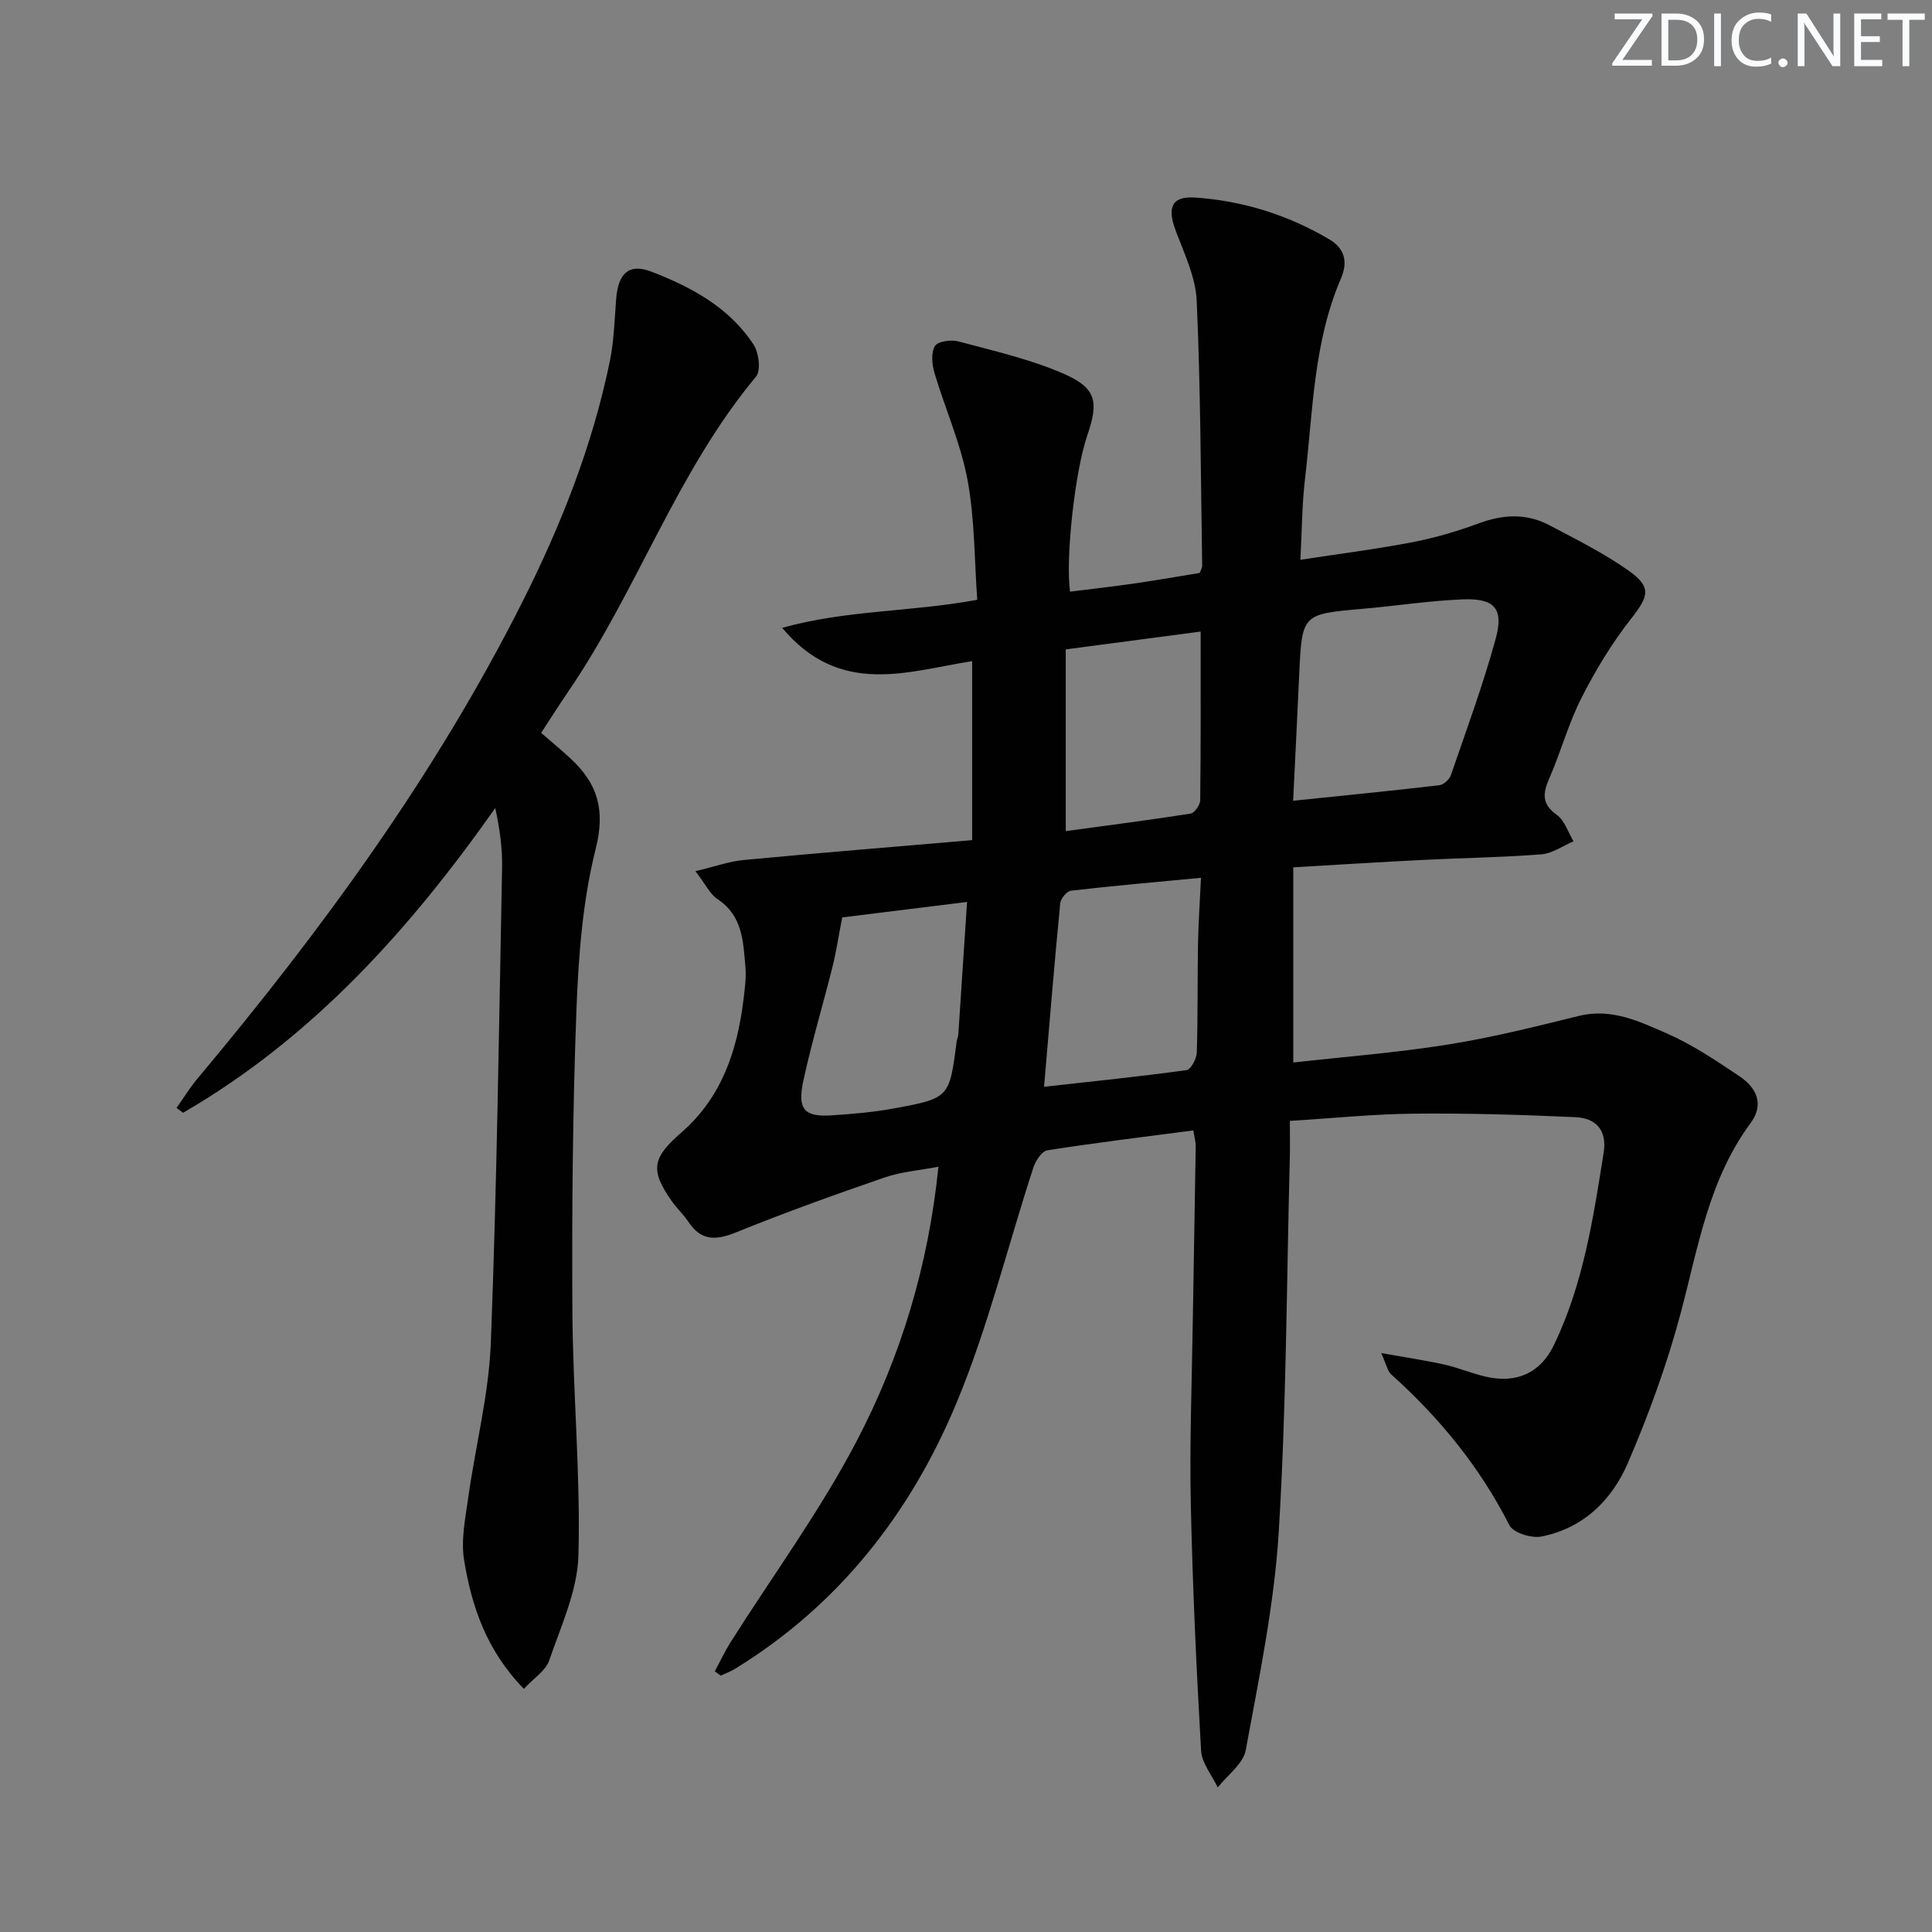
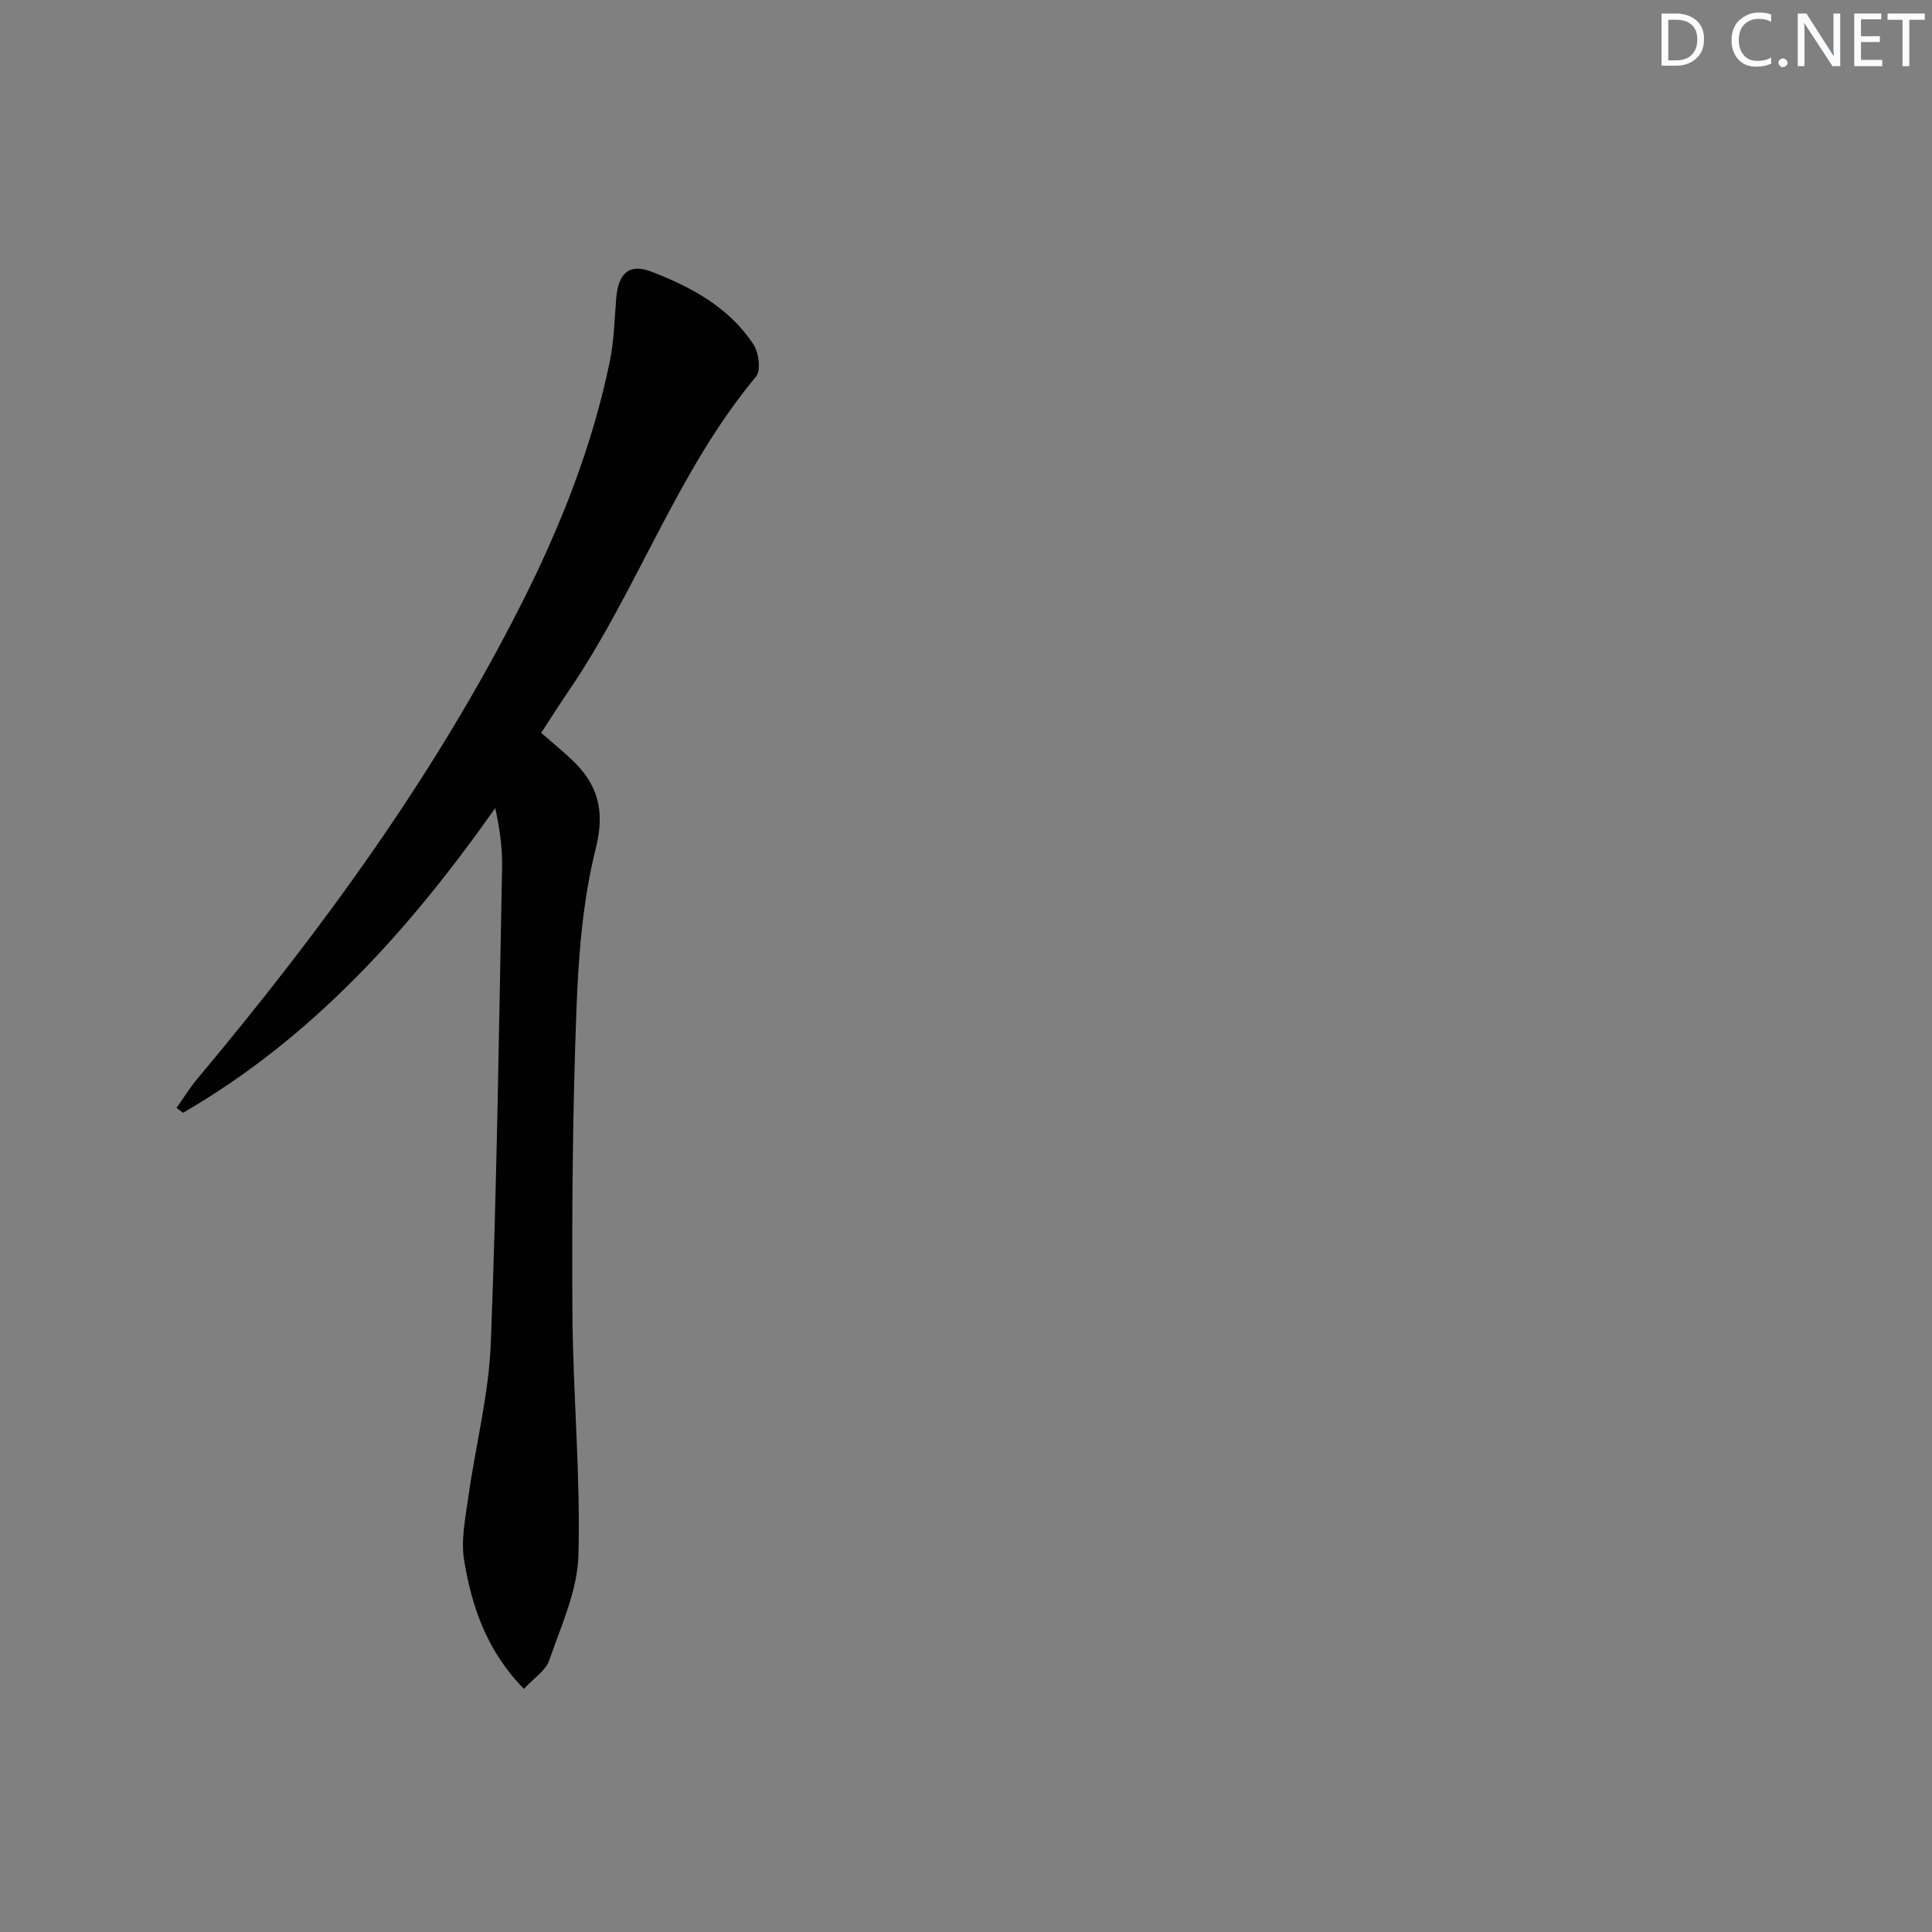
<svg xmlns="http://www.w3.org/2000/svg" enable-background="new 0 0 400 400" viewBox="0 0 400 400">
  <rect x="0" y="0" width="400" height="400" fill="#808080" stroke="none" />
  <g fill="#fafbfc">
-     <path d="m342.2 3.2-6.3 9.2h6.1v1.2h-8.2v-.5l6.2-9.1h-5.7v-1.2h7.8v.4z" />
    <path d="m344 13.7v-10.9h3.1c1.6 0 3 .5 4.1 1.4 1.1 1 1.6 2.2 1.6 3.9s-.5 3-1.6 4-2.5 1.5-4.2 1.5h-3zm1.4-9.6v8.4h1.6c1.4 0 2.5-.4 3.2-1.1.8-.8 1.2-1.8 1.2-3.2s-.4-2.4-1.2-3.1-1.8-1-3.1-1z" />
-     <path d="m356.3 2.8v10.9h-1.4v-10.9z" />
    <path d="m366.6 13.2c-.8.4-1.8.6-3 .6-1.6 0-2.8-.5-3.7-1.5s-1.4-2.3-1.4-3.9c0-1.7.5-3.2 1.6-4.2s2.4-1.6 4-1.6c1 0 1.9.1 2.6.4v1.5c-.8-.4-1.6-.6-2.6-.6-1.2 0-2.2.4-3 1.2s-1.1 1.9-1.1 3.3c0 1.3.4 2.3 1.1 3.1s1.6 1.1 2.8 1.1c1.1 0 2-.2 2.8-.7v1.3z" />
    <path d="m368.2 13c0-.3.1-.5.3-.6.2-.2.4-.3.6-.3.3 0 .5.1.7.3s.3.4.3.6-.1.5-.3.6c-.2.2-.4.3-.7.3s-.5-.1-.6-.3c-.2-.2-.3-.4-.3-.6z" />
    <path d="m381.1 13.7h-1.7l-5.5-8.4c-.2-.2-.3-.5-.4-.7 0 .2.1.8.1 1.5v7.6h-1.4v-10.9h1.8l5.3 8.3c.3.4.4.6.4.8 0-.3-.1-.8-.1-1.6v-7.5h1.4v10.9z" />
    <path d="m389.7 13.7h-5.8v-10.9h5.6v1.2h-4.2v3.5h3.9v1.2h-3.9v3.7h4.4z" />
    <path d="m398.4 4.1h-3.1v9.6h-1.4v-9.6h-3.1v-1.3h7.7v1.3z" />
  </g>
-   <path d="m285.96 280.14c5.24.93 9.19 1.51 13.08 2.38 2.91.65 5.69 1.85 8.6 2.51 6.32 1.44 11.27-.72 14.08-6.55 6.07-12.57 8.14-26.21 10.3-39.82.75-4.74-1.66-7.17-5.85-7.36-11.11-.51-22.24-.84-33.35-.73-8.43.08-16.85.95-25.77 1.5 0 2.84.06 5.3-.01 7.76-.67 25.78-.71 51.61-2.29 77.33-.93 15.15-4.08 30.19-6.83 45.18-.52 2.84-3.8 5.17-5.8 7.74-1.2-2.54-3.3-5.04-3.45-7.64-.97-17.06-1.77-34.14-2.13-51.22-.26-12.31.21-24.64.4-36.96.19-12.31.44-24.61.62-36.92.01-.96-.27-1.92-.49-3.3-10.21 1.34-20.25 2.55-30.22 4.12-1.15.18-2.45 2.18-2.91 3.59-5.3 16.24-9.36 32.98-15.9 48.7-9.5 22.83-24.38 41.89-45.88 55.07-.92.57-1.97.94-2.95 1.4-.41-.3-.82-.6-1.22-.89 1.08-2 2.04-4.06 3.24-5.98 8.78-13.89 18.59-27.24 26.17-41.76 9.09-17.41 14.82-36.24 16.89-56.73-3.83.74-7.62 1.02-11.1 2.21-10.34 3.56-20.64 7.26-30.77 11.37-4.17 1.69-7.23 1.82-9.87-2.14-1.01-1.52-2.38-2.79-3.44-4.28-4.61-6.53-4.05-9.02 2.01-14.29 8.23-7.16 11.5-16.82 12.79-27.31.28-2.3.62-4.66.42-6.95-.46-5.21-.56-10.58-5.77-14.01-1.56-1.03-2.46-3.04-4.58-5.79 3.94-.93 6.96-2.03 10.05-2.32 15.53-1.47 31.09-2.72 47.24-4.11 0-12.4 0-24.41 0-37.06-13.22 2.07-27.3 7.48-39.33-6.89 13.38-3.74 26.49-3.24 40.39-5.81-.6-8.18-.5-16.66-2.02-24.84-1.4-7.54-4.64-14.72-6.84-22.13-.52-1.76-.73-4.16.1-5.57.57-.97 3.34-1.36 4.84-.96 7.32 1.97 14.81 3.66 21.72 6.66 6.88 2.99 7.4 5.76 4.95 12.91-2.49 7.26-4.51 25.13-3.54 32.25 4.53-.57 9.08-1.08 13.61-1.74 4.42-.64 8.82-1.42 13.24-2.14.2-.56.51-1.02.51-1.48-.3-18.31-.32-36.62-1.14-54.91-.22-4.94-2.63-9.85-4.4-14.63-1.73-4.67-.74-7.02 4.05-6.7 9.89.67 19.22 3.58 27.79 8.64 3.17 1.87 3.93 4.64 2.43 8.12-5.71 13.23-5.79 27.5-7.44 41.47-.62 5.25-.63 10.56-.96 16.77 7.99-1.23 15.63-2.19 23.18-3.64 4.7-.9 9.35-2.28 13.85-3.94 4.98-1.83 9.79-2.06 14.46.39 5.57 2.93 11.26 5.77 16.39 9.38 4.93 3.47 4.25 5.35.56 10.05-3.96 5.04-7.35 10.65-10.26 16.38-2.69 5.3-4.25 11.17-6.65 16.64-1.36 3.12-1.59 5.3 1.57 7.56 1.62 1.16 2.33 3.6 3.45 5.46-2.21.94-4.37 2.52-6.64 2.7-8.12.63-16.27.74-24.41 1.15-8.77.44-17.53.99-26.97 1.54v40.41c10.61-1.19 21.35-2.02 31.97-3.71 9.14-1.45 18.17-3.72 27.18-5.94 6.72-1.66 12.5 1.15 18.17 3.62 5.29 2.31 10.19 5.61 15.02 8.85 3.52 2.36 5.27 5.77 2.31 9.77-8.69 11.76-10.84 25.8-14.48 39.44-2.81 10.53-6.59 20.88-10.9 30.9-3.31 7.69-9.29 13.55-17.95 15.22-2.04.39-5.78-.79-6.57-2.34-6.13-12.07-14.48-22.26-24.48-31.24-.71-.61-.91-1.85-2.07-4.41zm-18.23-114.35c10.62-1.1 20.46-2.07 30.27-3.22.89-.1 2.09-1.2 2.39-2.09 3.23-9.39 6.68-18.73 9.29-28.29 1.7-6.22-.29-8.36-6.82-8.1-6.94.28-13.83 1.36-20.76 1.96-12.54 1.1-12.53 1.06-13.12 13.7-.38 8.58-.82 17.16-1.25 26.04zm-51.57 59.22c10.21-1.14 19.88-2.13 29.5-3.45.89-.12 2.07-2.34 2.12-3.62.24-7.47.12-14.94.25-22.42.08-4.4.39-8.79.62-13.78-9.5.9-18.23 1.66-26.93 2.67-.86.1-2.12 1.65-2.21 2.62-1.21 12.36-2.22 24.73-3.35 37.98zm-41.79-35.07c-.77 3.97-1.24 7.13-2.01 10.22-1.97 7.89-4.33 15.68-6.04 23.62-1.28 5.94.22 7.51 5.89 7.14 4.3-.28 8.63-.65 12.86-1.43 11.51-2.12 11.49-2.21 13-13.86.06-.49.3-.97.34-1.46.6-8.89 1.18-17.79 1.81-27.43-9.52 1.18-18.16 2.25-25.85 3.2zm74.21-59.18c-9.22 1.22-18.28 2.41-27.93 3.69v37.62c8.56-1.16 17.22-2.27 25.84-3.62.82-.13 1.99-1.8 2-2.76.14-11.42.09-22.83.09-34.93z" fill="#010102" />
  <path d="m108.46 349.66c-7.75-7.95-10.79-17.07-12.37-26.61-.69-4.21.26-8.76.87-13.09 1.49-10.66 4.25-21.25 4.66-31.94 1.26-32.76 1.69-65.55 2.33-98.33.08-4.04-.48-8.1-1.41-12.4-17.77 25.24-37.91 47.61-64.64 63.1-.45-.34-.9-.67-1.35-1.01 1.42-2 2.71-4.12 4.28-6 25.7-30.68 49.23-62.84 67.3-98.71 8.02-15.91 14.55-32.42 18.14-49.94.86-4.2.96-8.56 1.3-12.86.42-5.28 2.64-7.42 7.31-5.62 8.27 3.19 16.13 7.41 21.15 15.12 1.09 1.68 1.54 5.35.49 6.61-16.37 19.64-24.52 44.15-38.75 65.02-1.95 2.86-3.8 5.78-5.73 8.73 2.24 1.95 4.27 3.62 6.19 5.41 5.48 5.12 7.13 10.51 5.12 18.53-2.73 10.85-3.59 22.32-4.01 33.57-.78 20.79-.95 41.61-.83 62.41.1 16.79 1.7 33.6 1.25 50.36-.2 7.33-3.61 14.65-6.07 21.8-.75 2.13-3.2 3.65-5.23 5.85z" fill="#010102" />
</svg>